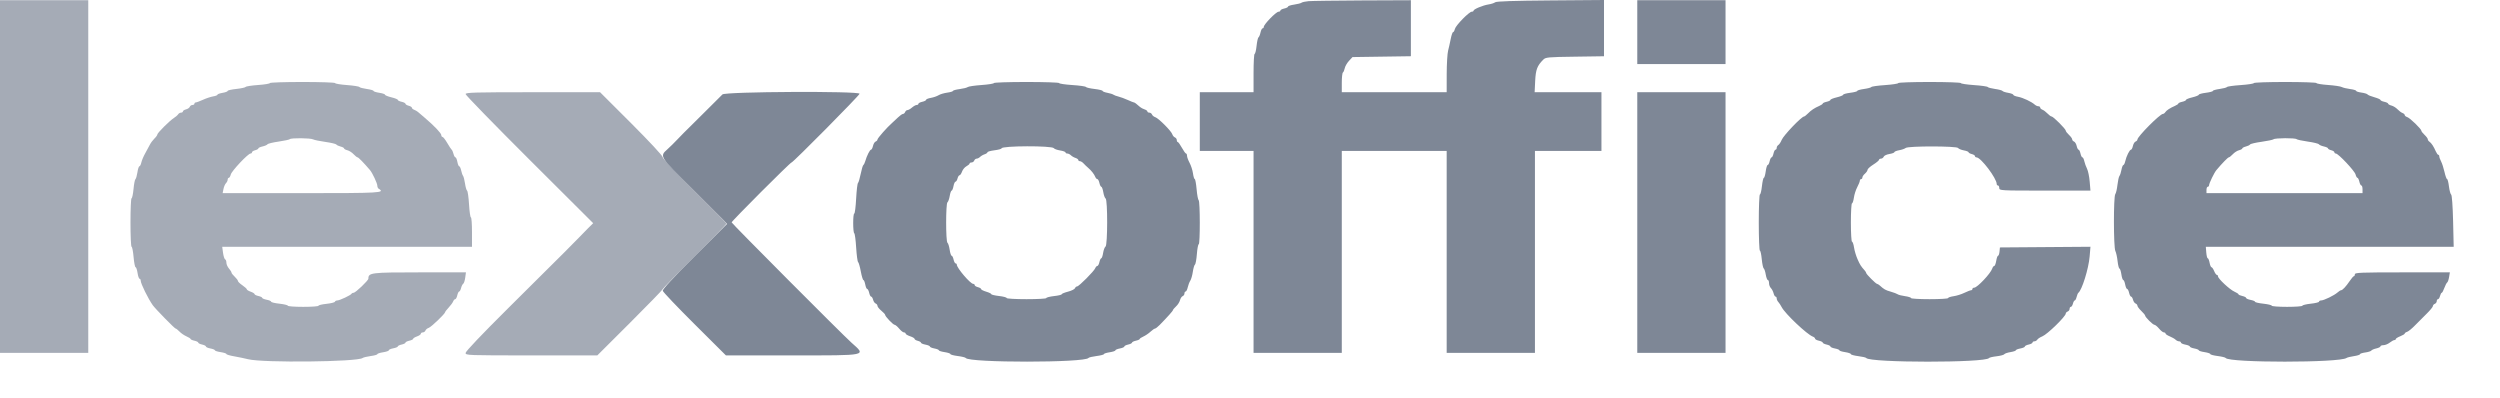
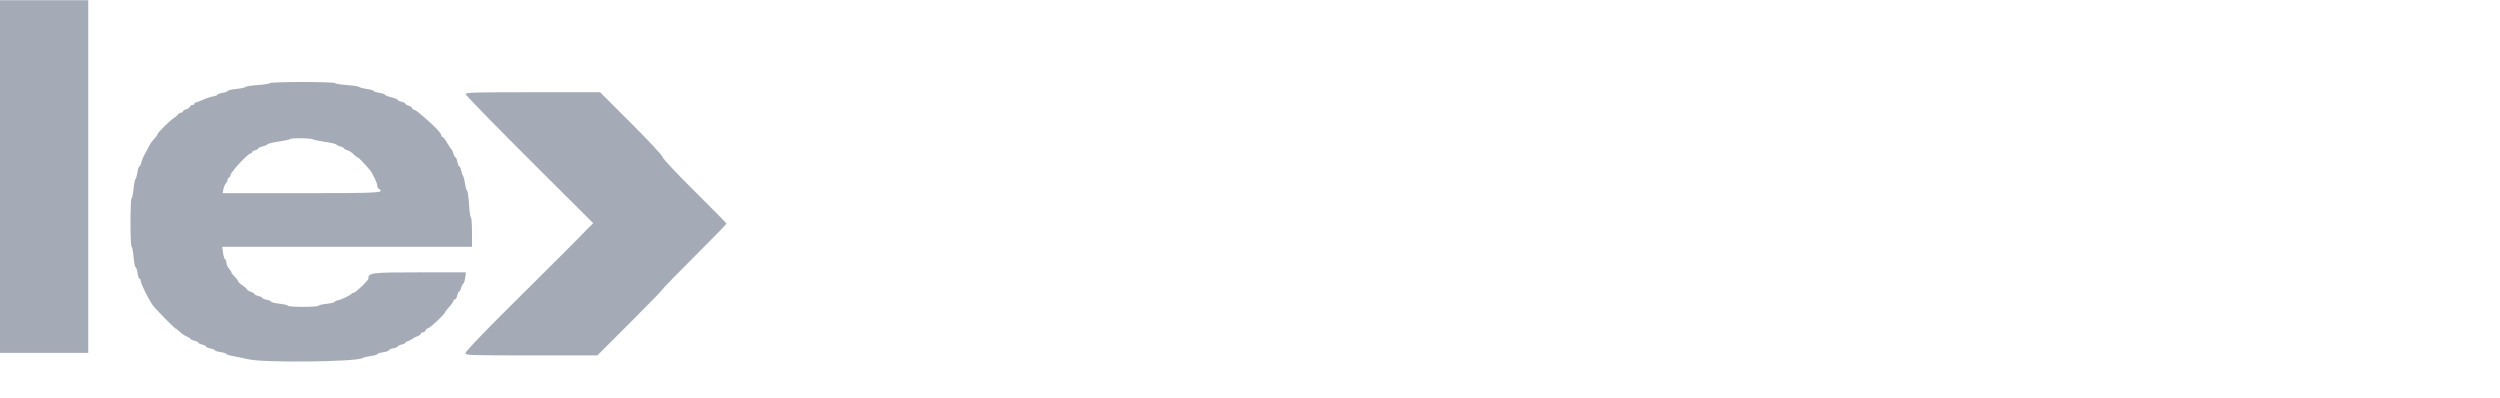
<svg xmlns="http://www.w3.org/2000/svg" width="88" height="14" viewBox="0 0 88 14">
  <g fill="none" fill-rule="evenodd">
-     <path fill="#A5ABB6" fill-rule="nonzero" d="M2.27373675e-13,6.214 L2.27373675e-13,12.42 L1.553,12.42 L3.107,12.42 L3.107,6.214 L3.107,0.008 L1.553,0.008 L2.27373675e-13,0.008 L2.27373675e-13,6.214 M9.5,2.924 C9.5,2.945 9.314,2.976 9.086,2.992 C8.859,3.008 8.661,3.039 8.647,3.06 C8.633,3.081 8.485,3.113 8.318,3.131 C8.151,3.148 8.014,3.18 8.014,3.2 C8.014,3.221 7.933,3.252 7.834,3.268 C7.735,3.285 7.654,3.314 7.654,3.334 C7.654,3.353 7.586,3.38 7.502,3.393 C7.419,3.407 7.258,3.46 7.145,3.512 C7.031,3.563 6.917,3.606 6.891,3.606 C6.865,3.606 6.844,3.626 6.844,3.65 C6.844,3.675 6.813,3.695 6.775,3.695 C6.737,3.695 6.695,3.724 6.681,3.759 C6.668,3.794 6.608,3.835 6.548,3.85 C6.488,3.865 6.439,3.897 6.439,3.921 C6.439,3.945 6.409,3.965 6.373,3.965 C6.337,3.965 6.292,3.991 6.272,4.022 C6.252,4.054 6.185,4.112 6.123,4.152 C5.969,4.25 5.538,4.68 5.538,4.735 C5.538,4.759 5.492,4.824 5.435,4.878 C5.379,4.933 5.308,5.028 5.277,5.09 C5.247,5.151 5.173,5.288 5.113,5.394 C5.053,5.499 4.991,5.646 4.975,5.72 C4.959,5.794 4.928,5.854 4.907,5.854 C4.886,5.854 4.854,5.95 4.837,6.068 C4.819,6.185 4.788,6.292 4.768,6.306 C4.747,6.319 4.716,6.476 4.7,6.654 C4.683,6.833 4.652,6.979 4.631,6.979 C4.61,6.979 4.593,7.363 4.593,7.833 C4.593,8.303 4.61,8.687 4.632,8.687 C4.653,8.687 4.685,8.849 4.702,9.047 C4.72,9.245 4.751,9.407 4.773,9.407 C4.794,9.407 4.826,9.498 4.842,9.609 C4.859,9.721 4.891,9.812 4.913,9.812 C4.935,9.812 4.953,9.843 4.953,9.881 C4.953,9.983 5.217,10.519 5.38,10.747 C5.474,10.877 6.147,11.565 6.182,11.565 C6.202,11.566 6.262,11.613 6.317,11.67 C6.371,11.728 6.482,11.804 6.562,11.839 C6.643,11.874 6.709,11.916 6.709,11.933 C6.709,11.949 6.769,11.977 6.844,11.993 C6.918,12.009 6.979,12.04 6.979,12.06 C6.979,12.081 7.04,12.112 7.114,12.128 C7.188,12.144 7.249,12.175 7.249,12.197 C7.249,12.219 7.32,12.25 7.406,12.266 C7.493,12.282 7.564,12.311 7.564,12.33 C7.564,12.349 7.655,12.379 7.767,12.395 C7.878,12.412 7.969,12.441 7.969,12.461 C7.969,12.48 8.096,12.518 8.251,12.544 C8.405,12.571 8.623,12.617 8.735,12.645 C9.257,12.776 12.589,12.74 12.765,12.601 C12.789,12.581 12.916,12.551 13.046,12.533 C13.176,12.516 13.282,12.486 13.282,12.466 C13.282,12.447 13.374,12.417 13.485,12.4 C13.596,12.383 13.687,12.352 13.687,12.329 C13.687,12.307 13.759,12.276 13.845,12.26 C13.932,12.244 14.003,12.214 14.003,12.194 C14.003,12.174 14.064,12.144 14.138,12.128 C14.212,12.112 14.273,12.081 14.273,12.06 C14.273,12.04 14.334,12.009 14.408,11.993 C14.482,11.977 14.543,11.947 14.543,11.926 C14.543,11.906 14.604,11.868 14.678,11.842 C14.752,11.816 14.813,11.774 14.813,11.748 C14.813,11.722 14.844,11.701 14.882,11.701 C14.92,11.701 14.963,11.671 14.976,11.635 C14.99,11.599 15.041,11.556 15.09,11.541 C15.178,11.513 15.668,11.044 15.669,10.987 C15.669,10.972 15.726,10.898 15.795,10.824 C15.865,10.75 15.935,10.653 15.951,10.61 C15.968,10.567 16,10.531 16.024,10.531 C16.047,10.531 16.08,10.471 16.096,10.396 C16.113,10.322 16.143,10.261 16.163,10.261 C16.183,10.261 16.213,10.206 16.23,10.138 C16.247,10.071 16.281,10.003 16.306,9.987 C16.331,9.972 16.362,9.876 16.376,9.773 L16.401,9.587 L14.774,9.587 C13.053,9.587 12.967,9.598 12.967,9.809 C12.967,9.873 12.514,10.306 12.447,10.306 C12.415,10.306 12.383,10.322 12.374,10.34 C12.352,10.389 11.956,10.576 11.874,10.576 C11.836,10.576 11.797,10.596 11.789,10.621 C11.781,10.645 11.647,10.679 11.492,10.695 C11.338,10.711 11.211,10.741 11.211,10.762 C11.211,10.784 10.968,10.801 10.671,10.801 C10.374,10.801 10.131,10.783 10.131,10.761 C10.131,10.74 9.999,10.708 9.838,10.69 C9.677,10.673 9.545,10.641 9.545,10.62 C9.545,10.598 9.474,10.567 9.388,10.551 C9.301,10.534 9.23,10.505 9.23,10.485 C9.23,10.465 9.169,10.435 9.095,10.419 C9.021,10.403 8.96,10.373 8.96,10.352 C8.96,10.332 8.899,10.294 8.825,10.268 C8.75,10.242 8.69,10.205 8.689,10.185 C8.689,10.165 8.618,10.101 8.532,10.042 C8.445,9.983 8.375,9.915 8.375,9.89 C8.375,9.865 8.324,9.798 8.262,9.74 C8.2,9.683 8.149,9.618 8.149,9.596 C8.149,9.574 8.109,9.509 8.059,9.452 C8.01,9.395 7.969,9.302 7.969,9.247 C7.969,9.19 7.949,9.138 7.925,9.13 C7.901,9.121 7.867,9.019 7.851,8.901 L7.822,8.687 L12.218,8.687 L16.614,8.687 L16.614,8.17 C16.614,7.886 16.597,7.653 16.576,7.653 C16.555,7.653 16.525,7.447 16.51,7.195 C16.495,6.944 16.464,6.727 16.442,6.712 C16.42,6.698 16.387,6.585 16.369,6.461 C16.35,6.338 16.32,6.216 16.3,6.191 C16.28,6.167 16.25,6.081 16.233,6 C16.216,5.92 16.185,5.854 16.165,5.854 C16.145,5.854 16.116,5.783 16.099,5.697 C16.083,5.61 16.053,5.539 16.032,5.539 C16.011,5.539 15.98,5.484 15.963,5.416 C15.946,5.348 15.917,5.283 15.899,5.27 C15.882,5.257 15.811,5.151 15.743,5.033 C15.675,4.916 15.6,4.82 15.577,4.82 C15.553,4.82 15.534,4.791 15.534,4.756 C15.534,4.69 15.278,4.422 14.951,4.145 C14.849,4.059 14.741,3.966 14.711,3.94 C14.68,3.914 14.62,3.879 14.577,3.863 C14.534,3.847 14.498,3.814 14.498,3.792 C14.498,3.769 14.447,3.738 14.386,3.722 C14.324,3.706 14.273,3.675 14.273,3.653 C14.273,3.631 14.212,3.599 14.138,3.583 C14.064,3.567 14.003,3.537 14.003,3.517 C14.003,3.496 13.901,3.455 13.778,3.426 C13.654,3.396 13.552,3.355 13.552,3.334 C13.552,3.313 13.461,3.283 13.35,3.266 C13.238,3.249 13.147,3.219 13.147,3.2 C13.147,3.18 13.041,3.15 12.911,3.132 C12.781,3.114 12.664,3.083 12.651,3.063 C12.638,3.042 12.44,3.011 12.212,2.994 C11.983,2.977 11.796,2.946 11.796,2.925 C11.796,2.903 11.28,2.886 10.648,2.886 C10.017,2.886 9.5,2.903 9.5,2.924 M16.389,3.312 C16.389,3.348 17.4,4.386 18.634,5.617 L20.88,7.856 L20.694,8.04 C20.592,8.142 20.444,8.294 20.364,8.378 C20.285,8.461 20.052,8.697 19.847,8.901 C19.641,9.105 19.453,9.292 19.428,9.317 C19.404,9.342 18.71,10.032 17.886,10.85 C16.955,11.775 16.389,12.37 16.389,12.424 C16.389,12.508 16.45,12.51 18.708,12.51 L21.026,12.51 L22.175,11.364 C22.806,10.734 23.323,10.202 23.323,10.183 C23.323,10.164 23.829,9.643 24.449,9.025 C25.068,8.407 25.574,7.888 25.574,7.873 C25.574,7.857 25.068,7.342 24.449,6.728 C23.789,6.074 23.323,5.576 23.323,5.528 C23.323,5.48 22.863,4.986 22.223,4.345 L21.122,3.246 L18.756,3.246 C16.701,3.246 16.389,3.255 16.389,3.312 M11.021,4.906 C11.063,4.928 11.26,4.969 11.457,4.996 C11.653,5.024 11.826,5.065 11.84,5.087 C11.854,5.109 11.92,5.141 11.988,5.158 C12.056,5.175 12.112,5.205 12.112,5.225 C12.112,5.244 12.164,5.273 12.228,5.289 C12.292,5.305 12.391,5.368 12.447,5.429 C12.504,5.49 12.567,5.539 12.587,5.539 C12.618,5.539 12.801,5.726 13.024,5.987 C13.11,6.088 13.281,6.453 13.282,6.537 C13.282,6.579 13.302,6.626 13.327,6.641 C13.569,6.79 13.421,6.799 10.604,6.799 L7.837,6.799 L7.866,6.653 C7.882,6.572 7.922,6.48 7.955,6.447 C7.988,6.414 8.014,6.358 8.014,6.323 C8.014,6.288 8.032,6.259 8.055,6.259 C8.077,6.259 8.108,6.206 8.124,6.141 C8.156,6.016 8.732,5.404 8.819,5.404 C8.847,5.404 8.87,5.385 8.87,5.36 C8.87,5.336 8.921,5.303 8.983,5.288 C9.044,5.272 9.095,5.243 9.095,5.223 C9.095,5.203 9.161,5.173 9.241,5.155 C9.322,5.137 9.4,5.103 9.416,5.079 C9.431,5.055 9.607,5.012 9.806,4.984 C10.005,4.955 10.184,4.917 10.202,4.898 C10.25,4.851 10.927,4.857 11.021,4.906" />
-     <path fill="#7E8796" fill-rule="nonzero" d="M46.062,0.041 C45.95,0.051 45.839,0.075 45.814,0.095 C45.789,0.115 45.672,0.145 45.554,0.162 C45.436,0.179 45.34,0.21 45.34,0.232 C45.34,0.253 45.279,0.284 45.205,0.3 C45.131,0.316 45.07,0.348 45.07,0.371 C45.07,0.394 45.041,0.412 45.006,0.412 C44.919,0.412 44.485,0.858 44.485,0.947 C44.485,0.975 44.466,0.997 44.443,0.997 C44.421,0.997 44.388,1.063 44.37,1.143 C44.353,1.224 44.321,1.301 44.299,1.314 C44.278,1.328 44.247,1.465 44.231,1.618 C44.215,1.771 44.184,1.896 44.163,1.896 C44.142,1.896 44.125,2.2 44.125,2.571 L44.125,3.246 L43.179,3.246 L42.233,3.246 L42.233,4.28 L42.233,5.314 L43.179,5.314 L44.125,5.314 L44.125,8.867 L44.125,12.42 L45.678,12.42 L47.231,12.42 L47.231,8.867 L47.231,5.314 L49.077,5.314 L50.923,5.314 L50.923,8.867 L50.923,12.42 L52.477,12.42 L54.03,12.42 L54.03,8.867 L54.03,5.314 L55.201,5.314 L56.371,5.314 L56.371,4.28 L56.371,3.246 L55.195,3.246 L54.019,3.246 L54.038,2.852 C54.058,2.45 54.108,2.315 54.323,2.1 C54.407,2.015 54.48,2.008 55.437,1.995 L56.461,1.98 L56.461,0.99 L56.461,0 L54.577,0.015 C53.285,0.025 52.673,0.046 52.63,0.08 C52.595,0.108 52.49,0.142 52.396,0.156 C52.197,0.187 51.869,0.324 51.869,0.376 C51.869,0.396 51.841,0.412 51.806,0.412 C51.713,0.412 51.244,0.891 51.212,1.02 C51.197,1.082 51.168,1.132 51.148,1.132 C51.128,1.132 51.092,1.238 51.066,1.368 C51.041,1.498 50.999,1.685 50.973,1.784 C50.947,1.883 50.925,2.252 50.924,2.605 L50.923,3.246 L49.077,3.246 L47.231,3.246 L47.231,2.911 C47.231,2.727 47.249,2.566 47.27,2.552 C47.292,2.539 47.321,2.471 47.335,2.402 C47.349,2.333 47.416,2.216 47.484,2.143 L47.608,2.009 L48.635,1.994 L49.663,1.979 L49.663,0.993 L49.663,0.008 L47.963,0.015 C47.028,0.02 46.173,0.031 46.062,0.041 M57.632,1.132 L57.632,2.256 L59.185,2.256 L60.739,2.256 L60.739,1.132 L60.739,0.008 L59.185,0.008 L57.632,0.008 L57.632,1.132 M34.985,2.924 C34.985,2.945 34.788,2.976 34.548,2.993 C34.308,3.01 34.09,3.042 34.063,3.065 C34.036,3.087 33.908,3.119 33.779,3.136 C33.649,3.153 33.544,3.182 33.544,3.2 C33.544,3.219 33.452,3.246 33.341,3.261 C33.229,3.277 33.092,3.317 33.037,3.352 C32.981,3.387 32.86,3.429 32.767,3.445 C32.674,3.461 32.598,3.492 32.598,3.514 C32.598,3.536 32.537,3.567 32.463,3.583 C32.389,3.599 32.328,3.631 32.328,3.654 C32.328,3.677 32.301,3.695 32.267,3.695 C32.234,3.695 32.16,3.736 32.103,3.785 C32.046,3.835 31.974,3.875 31.943,3.875 C31.912,3.875 31.876,3.906 31.861,3.943 C31.847,3.98 31.813,4.01 31.786,4.01 C31.758,4.01 31.679,4.066 31.609,4.134 C31.539,4.202 31.444,4.29 31.399,4.33 C31.231,4.475 30.887,4.865 30.887,4.911 C30.887,4.936 30.858,4.969 30.822,4.982 C30.787,4.996 30.745,5.066 30.729,5.138 C30.713,5.211 30.682,5.269 30.66,5.269 C30.619,5.269 30.511,5.484 30.457,5.674 C30.439,5.736 30.409,5.797 30.39,5.809 C30.371,5.822 30.328,5.963 30.296,6.124 C30.264,6.285 30.221,6.428 30.201,6.442 C30.181,6.456 30.152,6.704 30.136,6.993 C30.121,7.282 30.091,7.518 30.07,7.518 C30.02,7.518 30.02,8.18 30.07,8.211 C30.091,8.224 30.121,8.452 30.137,8.717 C30.154,8.982 30.184,9.211 30.205,9.224 C30.226,9.238 30.269,9.386 30.3,9.553 C30.331,9.72 30.373,9.857 30.392,9.857 C30.411,9.857 30.44,9.928 30.457,10.014 C30.473,10.101 30.504,10.172 30.525,10.172 C30.547,10.172 30.578,10.232 30.595,10.306 C30.611,10.381 30.642,10.441 30.665,10.441 C30.687,10.441 30.718,10.49 30.733,10.551 C30.748,10.611 30.789,10.671 30.824,10.684 C30.859,10.697 30.887,10.734 30.887,10.767 C30.887,10.798 30.948,10.875 31.022,10.936 C31.097,10.997 31.157,11.063 31.157,11.083 C31.157,11.138 31.436,11.431 31.491,11.433 C31.518,11.434 31.59,11.495 31.651,11.568 C31.711,11.641 31.787,11.701 31.819,11.701 C31.851,11.701 31.878,11.719 31.878,11.742 C31.878,11.765 31.949,11.807 32.035,11.836 C32.122,11.864 32.193,11.906 32.193,11.928 C32.193,11.951 32.244,11.981 32.305,11.997 C32.367,12.012 32.418,12.042 32.418,12.063 C32.418,12.084 32.489,12.115 32.576,12.131 C32.662,12.147 32.733,12.178 32.733,12.198 C32.733,12.219 32.804,12.25 32.891,12.266 C32.977,12.282 33.048,12.311 33.048,12.33 C33.048,12.349 33.139,12.379 33.251,12.395 C33.362,12.412 33.454,12.442 33.454,12.463 C33.454,12.483 33.57,12.514 33.712,12.532 C33.855,12.55 33.982,12.581 33.994,12.601 C34.102,12.774 38.205,12.772 38.316,12.599 C38.329,12.58 38.455,12.55 38.598,12.532 C38.74,12.514 38.857,12.484 38.857,12.465 C38.857,12.446 38.948,12.417 39.059,12.4 C39.171,12.383 39.262,12.353 39.262,12.332 C39.262,12.312 39.333,12.282 39.419,12.266 C39.506,12.25 39.577,12.219 39.577,12.197 C39.577,12.175 39.638,12.144 39.712,12.128 C39.786,12.112 39.847,12.081 39.847,12.06 C39.847,12.04 39.908,12.009 39.982,11.993 C40.057,11.977 40.117,11.949 40.117,11.933 C40.117,11.916 40.176,11.877 40.248,11.845 C40.319,11.813 40.432,11.737 40.497,11.676 C40.563,11.615 40.635,11.566 40.656,11.566 C40.678,11.566 40.753,11.507 40.823,11.436 C41.1,11.153 41.288,10.943 41.288,10.915 C41.288,10.9 41.337,10.841 41.397,10.785 C41.458,10.73 41.52,10.631 41.536,10.566 C41.553,10.501 41.595,10.437 41.63,10.424 C41.665,10.41 41.693,10.368 41.693,10.33 C41.693,10.292 41.712,10.261 41.735,10.261 C41.757,10.261 41.79,10.196 41.808,10.116 C41.826,10.036 41.866,9.93 41.898,9.88 C41.93,9.83 41.971,9.688 41.988,9.564 C42.006,9.441 42.04,9.327 42.062,9.313 C42.085,9.298 42.116,9.131 42.13,8.942 C42.145,8.752 42.174,8.598 42.195,8.598 C42.246,8.598 42.245,7.081 42.193,7.049 C42.171,7.035 42.138,6.862 42.121,6.664 C42.103,6.466 42.074,6.304 42.055,6.304 C42.036,6.304 42.008,6.214 41.993,6.103 C41.978,5.993 41.924,5.827 41.874,5.733 C41.824,5.64 41.783,5.527 41.783,5.484 C41.783,5.44 41.768,5.404 41.749,5.404 C41.729,5.404 41.664,5.313 41.603,5.202 C41.542,5.091 41.477,5 41.458,5 C41.439,5 41.423,4.969 41.423,4.931 C41.423,4.893 41.393,4.851 41.357,4.837 C41.321,4.823 41.279,4.772 41.264,4.724 C41.227,4.609 40.781,4.162 40.666,4.125 C40.617,4.11 40.564,4.067 40.551,4.031 C40.537,3.995 40.494,3.965 40.456,3.965 C40.419,3.965 40.388,3.946 40.388,3.923 C40.388,3.9 40.343,3.867 40.288,3.85 C40.234,3.833 40.164,3.796 40.132,3.768 C39.997,3.648 39.939,3.606 39.914,3.606 C39.899,3.606 39.802,3.566 39.697,3.519 C39.592,3.471 39.446,3.418 39.373,3.4 C39.299,3.383 39.219,3.352 39.194,3.334 C39.169,3.314 39.073,3.284 38.98,3.267 C38.888,3.25 38.811,3.22 38.811,3.2 C38.811,3.181 38.685,3.15 38.53,3.132 C38.375,3.114 38.238,3.083 38.224,3.061 C38.211,3.04 37.993,3.009 37.74,2.993 C37.487,2.976 37.281,2.945 37.281,2.924 C37.281,2.903 36.764,2.886 36.133,2.886 C35.501,2.886 34.985,2.903 34.985,2.924 M66.817,2.925 C66.817,2.946 66.61,2.977 66.357,2.995 C66.103,3.012 65.885,3.043 65.872,3.063 C65.86,3.083 65.743,3.114 65.613,3.132 C65.483,3.15 65.376,3.18 65.376,3.2 C65.376,3.219 65.265,3.249 65.129,3.266 C64.993,3.283 64.881,3.314 64.881,3.334 C64.881,3.355 64.78,3.396 64.656,3.426 C64.532,3.455 64.431,3.496 64.431,3.517 C64.431,3.537 64.37,3.567 64.296,3.583 C64.222,3.599 64.161,3.627 64.161,3.644 C64.161,3.661 64.105,3.7 64.037,3.729 C63.868,3.802 63.752,3.879 63.634,3.999 C63.579,4.055 63.521,4.1 63.505,4.1 C63.416,4.1 62.78,4.765 62.715,4.925 C62.684,5.003 62.631,5.083 62.599,5.103 C62.566,5.123 62.54,5.168 62.54,5.204 C62.54,5.24 62.521,5.269 62.498,5.269 C62.476,5.269 62.443,5.33 62.427,5.404 C62.411,5.479 62.381,5.539 62.36,5.539 C62.339,5.539 62.308,5.6 62.292,5.674 C62.276,5.748 62.245,5.809 62.222,5.809 C62.201,5.809 62.169,5.91 62.153,6.034 C62.136,6.158 62.107,6.259 62.087,6.259 C62.068,6.259 62.038,6.39 62.02,6.551 C62.003,6.712 61.971,6.844 61.949,6.844 C61.927,6.844 61.909,7.289 61.909,7.833 C61.909,8.377 61.927,8.822 61.948,8.822 C61.969,8.822 61.999,8.958 62.014,9.123 C62.03,9.288 62.061,9.435 62.083,9.449 C62.105,9.463 62.138,9.56 62.155,9.666 C62.173,9.771 62.206,9.857 62.229,9.857 C62.251,9.857 62.27,9.906 62.27,9.966 C62.27,10.026 62.299,10.105 62.335,10.14 C62.371,10.176 62.414,10.259 62.43,10.323 C62.446,10.388 62.477,10.441 62.5,10.441 C62.522,10.441 62.54,10.47 62.54,10.506 C62.54,10.541 62.565,10.597 62.596,10.629 C62.627,10.662 62.681,10.744 62.715,10.811 C62.835,11.043 63.606,11.773 63.812,11.849 C63.855,11.864 63.891,11.897 63.891,11.921 C63.891,11.944 63.951,11.977 64.026,11.993 C64.1,12.009 64.161,12.04 64.161,12.06 C64.161,12.081 64.222,12.112 64.296,12.128 C64.37,12.144 64.431,12.175 64.431,12.197 C64.431,12.219 64.502,12.25 64.588,12.266 C64.675,12.282 64.746,12.311 64.746,12.33 C64.746,12.349 64.837,12.379 64.949,12.395 C65.06,12.412 65.151,12.443 65.151,12.465 C65.151,12.486 65.268,12.518 65.41,12.536 C65.553,12.553 65.679,12.583 65.691,12.601 C65.806,12.773 69.899,12.775 70.014,12.603 C70.026,12.584 70.147,12.556 70.281,12.541 C70.415,12.525 70.537,12.493 70.552,12.468 C70.567,12.444 70.665,12.411 70.769,12.394 C70.874,12.377 70.959,12.348 70.959,12.329 C70.959,12.311 71.03,12.282 71.117,12.266 C71.204,12.25 71.275,12.219 71.275,12.197 C71.275,12.175 71.335,12.144 71.41,12.128 C71.484,12.112 71.545,12.08 71.545,12.057 C71.545,12.034 71.574,12.015 71.61,12.015 C71.646,12.015 71.692,11.989 71.712,11.957 C71.731,11.924 71.811,11.872 71.89,11.84 C72.068,11.768 72.715,11.138 72.715,11.036 C72.715,11.011 72.746,10.979 72.783,10.965 C72.82,10.951 72.85,10.908 72.85,10.87 C72.85,10.832 72.87,10.801 72.895,10.801 C72.919,10.801 72.951,10.751 72.967,10.689 C72.983,10.627 73.011,10.576 73.031,10.576 C73.05,10.576 73.08,10.521 73.097,10.453 C73.114,10.385 73.141,10.319 73.158,10.307 C73.285,10.211 73.519,9.459 73.555,9.033 L73.584,8.686 L71.991,8.698 L70.397,8.71 L70.383,8.856 C70.375,8.936 70.352,9.002 70.332,9.002 C70.312,9.002 70.283,9.083 70.267,9.182 C70.251,9.281 70.219,9.362 70.196,9.362 C70.174,9.362 70.142,9.405 70.125,9.457 C70.071,9.625 69.598,10.126 69.493,10.126 C69.457,10.126 69.429,10.147 69.429,10.172 C69.429,10.196 69.407,10.217 69.381,10.217 C69.356,10.217 69.249,10.258 69.145,10.308 C69.041,10.359 68.87,10.412 68.764,10.427 C68.659,10.442 68.573,10.471 68.573,10.492 C68.573,10.514 68.279,10.531 67.92,10.531 C67.561,10.531 67.268,10.514 67.268,10.492 C67.268,10.471 67.173,10.441 67.058,10.425 C66.943,10.409 66.826,10.38 66.799,10.359 C66.772,10.339 66.661,10.297 66.553,10.266 C66.367,10.213 66.321,10.187 66.166,10.048 C66.132,10.017 66.089,9.992 66.072,9.992 C66.032,9.992 65.691,9.652 65.691,9.611 C65.691,9.594 65.666,9.552 65.635,9.518 C65.505,9.372 65.473,9.323 65.385,9.123 C65.334,9.008 65.278,8.822 65.262,8.711 C65.245,8.599 65.213,8.507 65.191,8.507 C65.169,8.507 65.151,8.204 65.151,7.833 C65.151,7.462 65.169,7.158 65.19,7.158 C65.212,7.158 65.241,7.068 65.257,6.958 C65.272,6.848 65.325,6.681 65.375,6.588 C65.425,6.494 65.466,6.392 65.466,6.361 C65.466,6.33 65.487,6.304 65.512,6.304 C65.536,6.304 65.556,6.278 65.556,6.246 C65.556,6.215 65.597,6.154 65.647,6.112 C65.696,6.069 65.737,6.009 65.737,5.978 C65.737,5.947 65.828,5.864 65.939,5.794 C66.051,5.724 66.142,5.648 66.142,5.625 C66.142,5.603 66.173,5.584 66.211,5.584 C66.249,5.584 66.291,5.554 66.306,5.517 C66.32,5.479 66.411,5.436 66.507,5.421 C66.603,5.405 66.682,5.376 66.682,5.356 C66.682,5.335 66.758,5.305 66.851,5.288 C66.944,5.272 67.048,5.235 67.083,5.207 C67.173,5.136 68.88,5.138 68.924,5.209 C68.942,5.238 69.032,5.275 69.125,5.293 C69.218,5.31 69.294,5.34 69.294,5.36 C69.294,5.379 69.344,5.407 69.406,5.423 C69.468,5.438 69.519,5.471 69.519,5.495 C69.519,5.52 69.544,5.54 69.575,5.54 C69.727,5.542 70.284,6.278 70.284,6.477 C70.284,6.506 70.304,6.529 70.329,6.529 C70.354,6.529 70.374,6.569 70.374,6.619 C70.374,6.707 70.404,6.709 71.979,6.709 L73.584,6.709 L73.557,6.392 C73.543,6.218 73.501,6.016 73.465,5.943 C73.428,5.87 73.385,5.749 73.368,5.675 C73.352,5.6 73.322,5.539 73.301,5.539 C73.28,5.539 73.249,5.479 73.233,5.404 C73.217,5.33 73.187,5.269 73.166,5.269 C73.145,5.269 73.115,5.211 73.099,5.138 C73.083,5.066 73.041,4.996 73.005,4.982 C72.97,4.969 72.941,4.934 72.941,4.905 C72.941,4.876 72.89,4.806 72.828,4.748 C72.766,4.691 72.715,4.624 72.715,4.599 C72.715,4.541 72.274,4.1 72.216,4.1 C72.191,4.1 72.126,4.053 72.072,3.996 C72.017,3.938 71.937,3.878 71.894,3.862 C71.85,3.846 71.815,3.812 71.815,3.787 C71.815,3.761 71.786,3.74 71.751,3.74 C71.715,3.74 71.659,3.715 71.625,3.684 C71.512,3.581 71.209,3.439 71.038,3.407 C70.945,3.391 70.869,3.359 70.869,3.338 C70.869,3.316 70.788,3.285 70.69,3.268 C70.591,3.252 70.499,3.221 70.487,3.201 C70.474,3.181 70.358,3.15 70.228,3.132 C70.098,3.114 69.981,3.083 69.968,3.063 C69.955,3.043 69.737,3.012 69.484,2.995 C69.231,2.977 69.023,2.946 69.023,2.925 C69.023,2.903 68.527,2.886 67.92,2.886 C67.313,2.886 66.817,2.903 66.817,2.925 M79.334,2.925 C79.334,2.946 79.127,2.977 78.873,2.995 C78.62,3.012 78.403,3.043 78.39,3.063 C78.377,3.083 78.26,3.114 78.13,3.132 C78,3.15 77.893,3.18 77.893,3.2 C77.893,3.219 77.782,3.249 77.646,3.266 C77.509,3.283 77.398,3.314 77.398,3.334 C77.398,3.355 77.297,3.396 77.173,3.426 C77.049,3.455 76.948,3.496 76.948,3.517 C76.948,3.537 76.887,3.567 76.813,3.583 C76.738,3.599 76.678,3.627 76.678,3.644 C76.678,3.661 76.622,3.7 76.554,3.729 C76.386,3.801 76.257,3.886 76.214,3.954 C76.194,3.985 76.158,4.01 76.134,4.01 C76.031,4.01 75.237,4.808 75.237,4.912 C75.237,4.937 75.208,4.969 75.172,4.982 C75.136,4.996 75.094,5.066 75.078,5.138 C75.063,5.211 75.032,5.269 75.011,5.269 C74.962,5.269 74.848,5.499 74.809,5.674 C74.793,5.748 74.763,5.809 74.743,5.809 C74.723,5.809 74.692,5.885 74.675,5.978 C74.658,6.071 74.626,6.168 74.604,6.194 C74.582,6.221 74.551,6.363 74.534,6.509 C74.518,6.656 74.484,6.802 74.458,6.834 C74.393,6.916 74.395,8.7 74.46,8.833 C74.488,8.889 74.524,9.051 74.539,9.193 C74.555,9.336 74.585,9.452 74.605,9.452 C74.625,9.452 74.655,9.543 74.672,9.654 C74.688,9.766 74.719,9.857 74.739,9.857 C74.76,9.857 74.79,9.928 74.806,10.014 C74.823,10.101 74.853,10.172 74.875,10.172 C74.897,10.172 74.928,10.232 74.944,10.306 C74.961,10.381 74.992,10.441 75.014,10.441 C75.037,10.441 75.067,10.49 75.082,10.551 C75.098,10.611 75.138,10.671 75.173,10.684 C75.208,10.697 75.237,10.732 75.237,10.761 C75.237,10.79 75.298,10.872 75.372,10.943 C75.446,11.014 75.507,11.087 75.507,11.105 C75.508,11.161 75.778,11.431 75.836,11.433 C75.865,11.434 75.939,11.495 76,11.568 C76.061,11.641 76.137,11.701 76.169,11.701 C76.201,11.701 76.227,11.719 76.227,11.74 C76.227,11.762 76.293,11.806 76.374,11.839 C76.454,11.872 76.547,11.925 76.58,11.957 C76.612,11.989 76.668,12.015 76.703,12.015 C76.739,12.015 76.768,12.035 76.768,12.058 C76.768,12.082 76.839,12.115 76.925,12.131 C77.012,12.147 77.083,12.178 77.083,12.198 C77.083,12.219 77.154,12.25 77.24,12.266 C77.327,12.282 77.398,12.311 77.398,12.33 C77.398,12.349 77.489,12.379 77.601,12.395 C77.712,12.412 77.803,12.442 77.803,12.463 C77.803,12.483 77.92,12.514 78.062,12.532 C78.205,12.55 78.332,12.581 78.344,12.601 C78.452,12.774 82.367,12.773 82.599,12.6 C82.623,12.582 82.74,12.553 82.857,12.536 C82.975,12.519 83.071,12.488 83.071,12.468 C83.071,12.448 83.155,12.421 83.258,12.407 C83.36,12.393 83.457,12.363 83.472,12.339 C83.487,12.316 83.565,12.282 83.645,12.265 C83.726,12.247 83.792,12.214 83.792,12.192 C83.792,12.169 83.84,12.15 83.898,12.15 C83.957,12.15 84.056,12.11 84.119,12.06 C84.182,12.011 84.256,11.971 84.283,11.971 C84.31,11.971 84.332,11.954 84.332,11.934 C84.332,11.914 84.403,11.87 84.49,11.836 C84.576,11.802 84.647,11.759 84.647,11.74 C84.647,11.722 84.685,11.694 84.732,11.68 C84.778,11.665 84.905,11.561 85.013,11.449 C85.121,11.338 85.306,11.152 85.424,11.037 C85.541,10.922 85.638,10.803 85.638,10.774 C85.638,10.745 85.668,10.709 85.705,10.695 C85.742,10.681 85.773,10.638 85.773,10.6 C85.773,10.562 85.793,10.531 85.817,10.531 C85.841,10.531 85.874,10.481 85.889,10.419 C85.905,10.357 85.932,10.306 85.949,10.306 C85.966,10.306 86.007,10.231 86.04,10.138 C86.074,10.045 86.119,9.957 86.141,9.943 C86.163,9.929 86.193,9.843 86.208,9.752 L86.235,9.587 L84.563,9.587 C83.107,9.587 82.891,9.596 82.891,9.654 C82.891,9.691 82.876,9.722 82.857,9.722 C82.839,9.722 82.773,9.798 82.711,9.89 C82.579,10.085 82.456,10.217 82.404,10.217 C82.384,10.217 82.328,10.252 82.281,10.295 C82.168,10.397 81.8,10.576 81.704,10.576 C81.664,10.576 81.63,10.595 81.63,10.618 C81.63,10.641 81.499,10.673 81.338,10.69 C81.177,10.708 81.045,10.74 81.045,10.761 C81.045,10.783 80.802,10.801 80.505,10.801 C80.208,10.801 79.965,10.783 79.965,10.761 C79.965,10.74 79.833,10.708 79.672,10.69 C79.511,10.673 79.379,10.643 79.379,10.623 C79.379,10.603 79.308,10.573 79.222,10.557 C79.135,10.54 79.064,10.51 79.064,10.488 C79.064,10.466 79.003,10.435 78.929,10.419 C78.855,10.403 78.794,10.376 78.794,10.359 C78.794,10.342 78.728,10.299 78.648,10.264 C78.485,10.192 78.074,9.808 78.074,9.728 C78.074,9.7 78.056,9.677 78.034,9.677 C78.012,9.677 77.969,9.616 77.938,9.542 C77.908,9.468 77.866,9.407 77.845,9.407 C77.824,9.407 77.794,9.336 77.778,9.25 C77.762,9.163 77.732,9.092 77.713,9.092 C77.693,9.092 77.67,9.001 77.661,8.89 L77.645,8.687 L82.008,8.687 L86.37,8.687 L86.349,7.784 C86.336,7.244 86.308,6.868 86.281,6.85 C86.256,6.834 86.221,6.705 86.203,6.562 C86.186,6.42 86.156,6.304 86.137,6.304 C86.118,6.304 86.077,6.192 86.047,6.055 C86.016,5.918 85.962,5.751 85.927,5.684 C85.892,5.617 85.863,5.537 85.863,5.506 C85.863,5.475 85.847,5.449 85.828,5.449 C85.808,5.449 85.769,5.394 85.739,5.326 C85.667,5.158 85.582,5.03 85.514,4.986 C85.483,4.966 85.458,4.928 85.458,4.901 C85.458,4.875 85.407,4.806 85.345,4.748 C85.283,4.691 85.233,4.626 85.233,4.605 C85.233,4.541 84.832,4.153 84.735,4.122 C84.687,4.107 84.647,4.075 84.647,4.051 C84.647,4.027 84.612,3.994 84.568,3.978 C84.525,3.963 84.446,3.903 84.392,3.847 C84.338,3.79 84.242,3.731 84.178,3.715 C84.114,3.699 84.062,3.669 84.062,3.649 C84.062,3.629 84.001,3.599 83.927,3.583 C83.852,3.567 83.792,3.537 83.792,3.518 C83.792,3.498 83.695,3.456 83.578,3.423 C83.46,3.391 83.352,3.347 83.337,3.324 C83.321,3.302 83.225,3.273 83.123,3.259 C83.02,3.245 82.936,3.218 82.936,3.198 C82.936,3.178 82.84,3.149 82.722,3.134 C82.605,3.119 82.473,3.087 82.429,3.063 C82.386,3.039 82.168,3.007 81.945,2.991 C81.723,2.975 81.54,2.945 81.54,2.924 C81.54,2.903 81.044,2.886 80.437,2.886 C79.831,2.886 79.334,2.903 79.334,2.925 M25.43,3.324 C25.39,3.368 25.258,3.498 25.139,3.614 C25.019,3.73 24.826,3.922 24.71,4.041 C24.594,4.16 24.402,4.351 24.282,4.466 C24.163,4.58 23.973,4.772 23.859,4.893 C23.746,5.013 23.579,5.178 23.488,5.259 C23.214,5.504 23.216,5.507 24.347,6.627 C24.911,7.186 25.421,7.696 25.482,7.762 L25.593,7.881 L24.453,9.02 C23.688,9.785 23.319,10.184 23.33,10.236 C23.338,10.279 23.842,10.808 24.449,11.412 L25.552,12.51 L27.877,12.51 C30.581,12.51 30.494,12.529 29.972,12.062 C29.646,11.77 25.754,7.864 25.754,7.828 C25.754,7.782 27.816,5.719 27.862,5.719 C27.918,5.718 30.257,3.355 30.257,3.3 C30.257,3.2 25.524,3.224 25.43,3.324 M57.632,7.833 L57.632,12.42 L59.185,12.42 L60.739,12.42 L60.739,7.833 L60.739,3.246 L59.185,3.246 L57.632,3.246 L57.632,7.833 M80.839,4.898 C80.857,4.917 81.035,4.955 81.235,4.984 C81.434,5.012 81.61,5.055 81.625,5.079 C81.64,5.103 81.719,5.137 81.799,5.155 C81.88,5.173 81.946,5.203 81.946,5.223 C81.946,5.243 81.996,5.272 82.058,5.288 C82.12,5.303 82.171,5.336 82.171,5.36 C82.171,5.385 82.194,5.404 82.222,5.404 C82.308,5.404 82.885,6.016 82.916,6.141 C82.932,6.206 82.962,6.259 82.982,6.259 C83.003,6.259 83.032,6.32 83.049,6.394 C83.065,6.468 83.097,6.529 83.12,6.529 C83.143,6.529 83.161,6.589 83.161,6.664 L83.161,6.799 L80.415,6.799 L77.668,6.799 L77.668,6.686 C77.668,6.624 77.689,6.574 77.713,6.574 C77.738,6.574 77.759,6.548 77.76,6.517 C77.762,6.448 77.941,6.078 78.017,5.988 C78.214,5.753 78.422,5.539 78.454,5.539 C78.474,5.539 78.537,5.49 78.594,5.429 C78.65,5.368 78.748,5.305 78.812,5.289 C78.876,5.273 78.929,5.244 78.929,5.225 C78.929,5.205 78.985,5.175 79.052,5.158 C79.12,5.141 79.187,5.109 79.202,5.086 C79.216,5.062 79.398,5.02 79.607,4.991 C79.816,4.962 80.006,4.922 80.03,4.902 C80.083,4.855 80.793,4.852 80.839,4.898 M37.095,5.216 C37.112,5.243 37.211,5.279 37.316,5.296 C37.42,5.312 37.506,5.344 37.506,5.365 C37.506,5.387 37.535,5.404 37.57,5.404 C37.606,5.404 37.662,5.432 37.696,5.466 C37.73,5.5 37.802,5.542 37.857,5.559 C37.911,5.576 37.956,5.609 37.956,5.632 C37.956,5.655 37.982,5.674 38.014,5.674 C38.045,5.674 38.103,5.71 38.142,5.753 C38.181,5.796 38.252,5.864 38.299,5.904 C38.414,6.001 38.518,6.134 38.554,6.227 C38.57,6.269 38.603,6.304 38.626,6.304 C38.65,6.304 38.683,6.365 38.699,6.439 C38.715,6.513 38.746,6.574 38.766,6.574 C38.787,6.574 38.818,6.66 38.836,6.765 C38.853,6.87 38.89,6.97 38.918,6.988 C38.992,7.035 38.989,8.633 38.915,8.679 C38.885,8.698 38.847,8.798 38.83,8.902 C38.814,9.007 38.784,9.092 38.764,9.092 C38.745,9.092 38.715,9.153 38.699,9.227 C38.683,9.301 38.65,9.362 38.626,9.362 C38.603,9.362 38.57,9.396 38.554,9.438 C38.515,9.542 37.978,10.082 37.914,10.082 C37.886,10.082 37.852,10.111 37.839,10.146 C37.825,10.181 37.714,10.235 37.592,10.267 C37.47,10.298 37.371,10.339 37.371,10.358 C37.371,10.377 37.249,10.406 37.101,10.422 C36.952,10.439 36.83,10.471 36.83,10.492 C36.83,10.514 36.517,10.531 36.133,10.531 C35.748,10.531 35.435,10.513 35.435,10.491 C35.435,10.468 35.313,10.436 35.164,10.419 C35.016,10.402 34.894,10.373 34.894,10.354 C34.894,10.336 34.813,10.296 34.714,10.267 C34.615,10.237 34.534,10.196 34.534,10.175 C34.534,10.153 34.484,10.124 34.422,10.108 C34.36,10.092 34.309,10.06 34.309,10.036 C34.309,10.012 34.286,9.992 34.257,9.992 C34.157,9.992 33.679,9.433 33.679,9.315 C33.679,9.291 33.66,9.272 33.637,9.272 C33.615,9.272 33.582,9.211 33.566,9.137 C33.55,9.063 33.519,9.002 33.498,9.002 C33.477,9.002 33.445,8.906 33.428,8.789 C33.41,8.671 33.376,8.562 33.351,8.546 C33.289,8.506 33.289,7.16 33.351,7.121 C33.376,7.104 33.412,7.005 33.43,6.9 C33.447,6.795 33.478,6.709 33.498,6.709 C33.517,6.709 33.547,6.638 33.563,6.551 C33.579,6.465 33.612,6.394 33.635,6.394 C33.658,6.394 33.69,6.343 33.705,6.281 C33.721,6.219 33.753,6.169 33.776,6.169 C33.799,6.169 33.839,6.111 33.863,6.041 C33.888,5.97 33.958,5.885 34.018,5.853 C34.079,5.82 34.129,5.777 34.129,5.757 C34.129,5.736 34.16,5.719 34.198,5.719 C34.236,5.719 34.279,5.689 34.293,5.652 C34.307,5.615 34.345,5.584 34.378,5.584 C34.411,5.584 34.465,5.556 34.499,5.523 C34.533,5.489 34.605,5.447 34.66,5.43 C34.715,5.412 34.759,5.381 34.759,5.36 C34.759,5.338 34.871,5.307 35.007,5.29 C35.143,5.273 35.255,5.242 35.255,5.222 C35.255,5.129 37.038,5.124 37.095,5.216" />
+     <path fill="#A5ABB6" fill-rule="nonzero" d="M2.27373675e-13,6.214 L2.27373675e-13,12.42 L1.553,12.42 L3.107,12.42 L3.107,6.214 L3.107,0.008 L1.553,0.008 L2.27373675e-13,0.008 L2.27373675e-13,6.214 M9.5,2.924 C9.5,2.945 9.314,2.976 9.086,2.992 C8.859,3.008 8.661,3.039 8.647,3.06 C8.633,3.081 8.485,3.113 8.318,3.131 C8.151,3.148 8.014,3.18 8.014,3.2 C8.014,3.221 7.933,3.252 7.834,3.268 C7.735,3.285 7.654,3.314 7.654,3.334 C7.654,3.353 7.586,3.38 7.502,3.393 C7.419,3.407 7.258,3.46 7.145,3.512 C7.031,3.563 6.917,3.606 6.891,3.606 C6.865,3.606 6.844,3.626 6.844,3.65 C6.844,3.675 6.813,3.695 6.775,3.695 C6.737,3.695 6.695,3.724 6.681,3.759 C6.668,3.794 6.608,3.835 6.548,3.85 C6.488,3.865 6.439,3.897 6.439,3.921 C6.439,3.945 6.409,3.965 6.373,3.965 C6.337,3.965 6.292,3.991 6.272,4.022 C6.252,4.054 6.185,4.112 6.123,4.152 C5.969,4.25 5.538,4.68 5.538,4.735 C5.538,4.759 5.492,4.824 5.435,4.878 C5.379,4.933 5.308,5.028 5.277,5.09 C5.247,5.151 5.173,5.288 5.113,5.394 C5.053,5.499 4.991,5.646 4.975,5.72 C4.959,5.794 4.928,5.854 4.907,5.854 C4.886,5.854 4.854,5.95 4.837,6.068 C4.819,6.185 4.788,6.292 4.768,6.306 C4.747,6.319 4.716,6.476 4.7,6.654 C4.683,6.833 4.652,6.979 4.631,6.979 C4.61,6.979 4.593,7.363 4.593,7.833 C4.593,8.303 4.61,8.687 4.632,8.687 C4.653,8.687 4.685,8.849 4.702,9.047 C4.72,9.245 4.751,9.407 4.773,9.407 C4.794,9.407 4.826,9.498 4.842,9.609 C4.859,9.721 4.891,9.812 4.913,9.812 C4.935,9.812 4.953,9.843 4.953,9.881 C4.953,9.983 5.217,10.519 5.38,10.747 C5.474,10.877 6.147,11.565 6.182,11.565 C6.202,11.566 6.262,11.613 6.317,11.67 C6.371,11.728 6.482,11.804 6.562,11.839 C6.643,11.874 6.709,11.916 6.709,11.933 C6.709,11.949 6.769,11.977 6.844,11.993 C6.918,12.009 6.979,12.04 6.979,12.06 C6.979,12.081 7.04,12.112 7.114,12.128 C7.188,12.144 7.249,12.175 7.249,12.197 C7.249,12.219 7.32,12.25 7.406,12.266 C7.493,12.282 7.564,12.311 7.564,12.33 C7.564,12.349 7.655,12.379 7.767,12.395 C7.878,12.412 7.969,12.441 7.969,12.461 C7.969,12.48 8.096,12.518 8.251,12.544 C8.405,12.571 8.623,12.617 8.735,12.645 C9.257,12.776 12.589,12.74 12.765,12.601 C12.789,12.581 12.916,12.551 13.046,12.533 C13.176,12.516 13.282,12.486 13.282,12.466 C13.282,12.447 13.374,12.417 13.485,12.4 C13.596,12.383 13.687,12.352 13.687,12.329 C13.687,12.307 13.759,12.276 13.845,12.26 C13.932,12.244 14.003,12.214 14.003,12.194 C14.003,12.174 14.064,12.144 14.138,12.128 C14.212,12.112 14.273,12.081 14.273,12.06 C14.273,12.04 14.334,12.009 14.408,11.993 C14.543,11.906 14.604,11.868 14.678,11.842 C14.752,11.816 14.813,11.774 14.813,11.748 C14.813,11.722 14.844,11.701 14.882,11.701 C14.92,11.701 14.963,11.671 14.976,11.635 C14.99,11.599 15.041,11.556 15.09,11.541 C15.178,11.513 15.668,11.044 15.669,10.987 C15.669,10.972 15.726,10.898 15.795,10.824 C15.865,10.75 15.935,10.653 15.951,10.61 C15.968,10.567 16,10.531 16.024,10.531 C16.047,10.531 16.08,10.471 16.096,10.396 C16.113,10.322 16.143,10.261 16.163,10.261 C16.183,10.261 16.213,10.206 16.23,10.138 C16.247,10.071 16.281,10.003 16.306,9.987 C16.331,9.972 16.362,9.876 16.376,9.773 L16.401,9.587 L14.774,9.587 C13.053,9.587 12.967,9.598 12.967,9.809 C12.967,9.873 12.514,10.306 12.447,10.306 C12.415,10.306 12.383,10.322 12.374,10.34 C12.352,10.389 11.956,10.576 11.874,10.576 C11.836,10.576 11.797,10.596 11.789,10.621 C11.781,10.645 11.647,10.679 11.492,10.695 C11.338,10.711 11.211,10.741 11.211,10.762 C11.211,10.784 10.968,10.801 10.671,10.801 C10.374,10.801 10.131,10.783 10.131,10.761 C10.131,10.74 9.999,10.708 9.838,10.69 C9.677,10.673 9.545,10.641 9.545,10.62 C9.545,10.598 9.474,10.567 9.388,10.551 C9.301,10.534 9.23,10.505 9.23,10.485 C9.23,10.465 9.169,10.435 9.095,10.419 C9.021,10.403 8.96,10.373 8.96,10.352 C8.96,10.332 8.899,10.294 8.825,10.268 C8.75,10.242 8.69,10.205 8.689,10.185 C8.689,10.165 8.618,10.101 8.532,10.042 C8.445,9.983 8.375,9.915 8.375,9.89 C8.375,9.865 8.324,9.798 8.262,9.74 C8.2,9.683 8.149,9.618 8.149,9.596 C8.149,9.574 8.109,9.509 8.059,9.452 C8.01,9.395 7.969,9.302 7.969,9.247 C7.969,9.19 7.949,9.138 7.925,9.13 C7.901,9.121 7.867,9.019 7.851,8.901 L7.822,8.687 L12.218,8.687 L16.614,8.687 L16.614,8.17 C16.614,7.886 16.597,7.653 16.576,7.653 C16.555,7.653 16.525,7.447 16.51,7.195 C16.495,6.944 16.464,6.727 16.442,6.712 C16.42,6.698 16.387,6.585 16.369,6.461 C16.35,6.338 16.32,6.216 16.3,6.191 C16.28,6.167 16.25,6.081 16.233,6 C16.216,5.92 16.185,5.854 16.165,5.854 C16.145,5.854 16.116,5.783 16.099,5.697 C16.083,5.61 16.053,5.539 16.032,5.539 C16.011,5.539 15.98,5.484 15.963,5.416 C15.946,5.348 15.917,5.283 15.899,5.27 C15.882,5.257 15.811,5.151 15.743,5.033 C15.675,4.916 15.6,4.82 15.577,4.82 C15.553,4.82 15.534,4.791 15.534,4.756 C15.534,4.69 15.278,4.422 14.951,4.145 C14.849,4.059 14.741,3.966 14.711,3.94 C14.68,3.914 14.62,3.879 14.577,3.863 C14.534,3.847 14.498,3.814 14.498,3.792 C14.498,3.769 14.447,3.738 14.386,3.722 C14.324,3.706 14.273,3.675 14.273,3.653 C14.273,3.631 14.212,3.599 14.138,3.583 C14.064,3.567 14.003,3.537 14.003,3.517 C14.003,3.496 13.901,3.455 13.778,3.426 C13.654,3.396 13.552,3.355 13.552,3.334 C13.552,3.313 13.461,3.283 13.35,3.266 C13.238,3.249 13.147,3.219 13.147,3.2 C13.147,3.18 13.041,3.15 12.911,3.132 C12.781,3.114 12.664,3.083 12.651,3.063 C12.638,3.042 12.44,3.011 12.212,2.994 C11.983,2.977 11.796,2.946 11.796,2.925 C11.796,2.903 11.28,2.886 10.648,2.886 C10.017,2.886 9.5,2.903 9.5,2.924 M16.389,3.312 C16.389,3.348 17.4,4.386 18.634,5.617 L20.88,7.856 L20.694,8.04 C20.592,8.142 20.444,8.294 20.364,8.378 C20.285,8.461 20.052,8.697 19.847,8.901 C19.641,9.105 19.453,9.292 19.428,9.317 C19.404,9.342 18.71,10.032 17.886,10.85 C16.955,11.775 16.389,12.37 16.389,12.424 C16.389,12.508 16.45,12.51 18.708,12.51 L21.026,12.51 L22.175,11.364 C22.806,10.734 23.323,10.202 23.323,10.183 C23.323,10.164 23.829,9.643 24.449,9.025 C25.068,8.407 25.574,7.888 25.574,7.873 C25.574,7.857 25.068,7.342 24.449,6.728 C23.789,6.074 23.323,5.576 23.323,5.528 C23.323,5.48 22.863,4.986 22.223,4.345 L21.122,3.246 L18.756,3.246 C16.701,3.246 16.389,3.255 16.389,3.312 M11.021,4.906 C11.063,4.928 11.26,4.969 11.457,4.996 C11.653,5.024 11.826,5.065 11.84,5.087 C11.854,5.109 11.92,5.141 11.988,5.158 C12.056,5.175 12.112,5.205 12.112,5.225 C12.112,5.244 12.164,5.273 12.228,5.289 C12.292,5.305 12.391,5.368 12.447,5.429 C12.504,5.49 12.567,5.539 12.587,5.539 C12.618,5.539 12.801,5.726 13.024,5.987 C13.11,6.088 13.281,6.453 13.282,6.537 C13.282,6.579 13.302,6.626 13.327,6.641 C13.569,6.79 13.421,6.799 10.604,6.799 L7.837,6.799 L7.866,6.653 C7.882,6.572 7.922,6.48 7.955,6.447 C7.988,6.414 8.014,6.358 8.014,6.323 C8.014,6.288 8.032,6.259 8.055,6.259 C8.077,6.259 8.108,6.206 8.124,6.141 C8.156,6.016 8.732,5.404 8.819,5.404 C8.847,5.404 8.87,5.385 8.87,5.36 C8.87,5.336 8.921,5.303 8.983,5.288 C9.044,5.272 9.095,5.243 9.095,5.223 C9.095,5.203 9.161,5.173 9.241,5.155 C9.322,5.137 9.4,5.103 9.416,5.079 C9.431,5.055 9.607,5.012 9.806,4.984 C10.005,4.955 10.184,4.917 10.202,4.898 C10.25,4.851 10.927,4.857 11.021,4.906" />
  </g>
</svg>